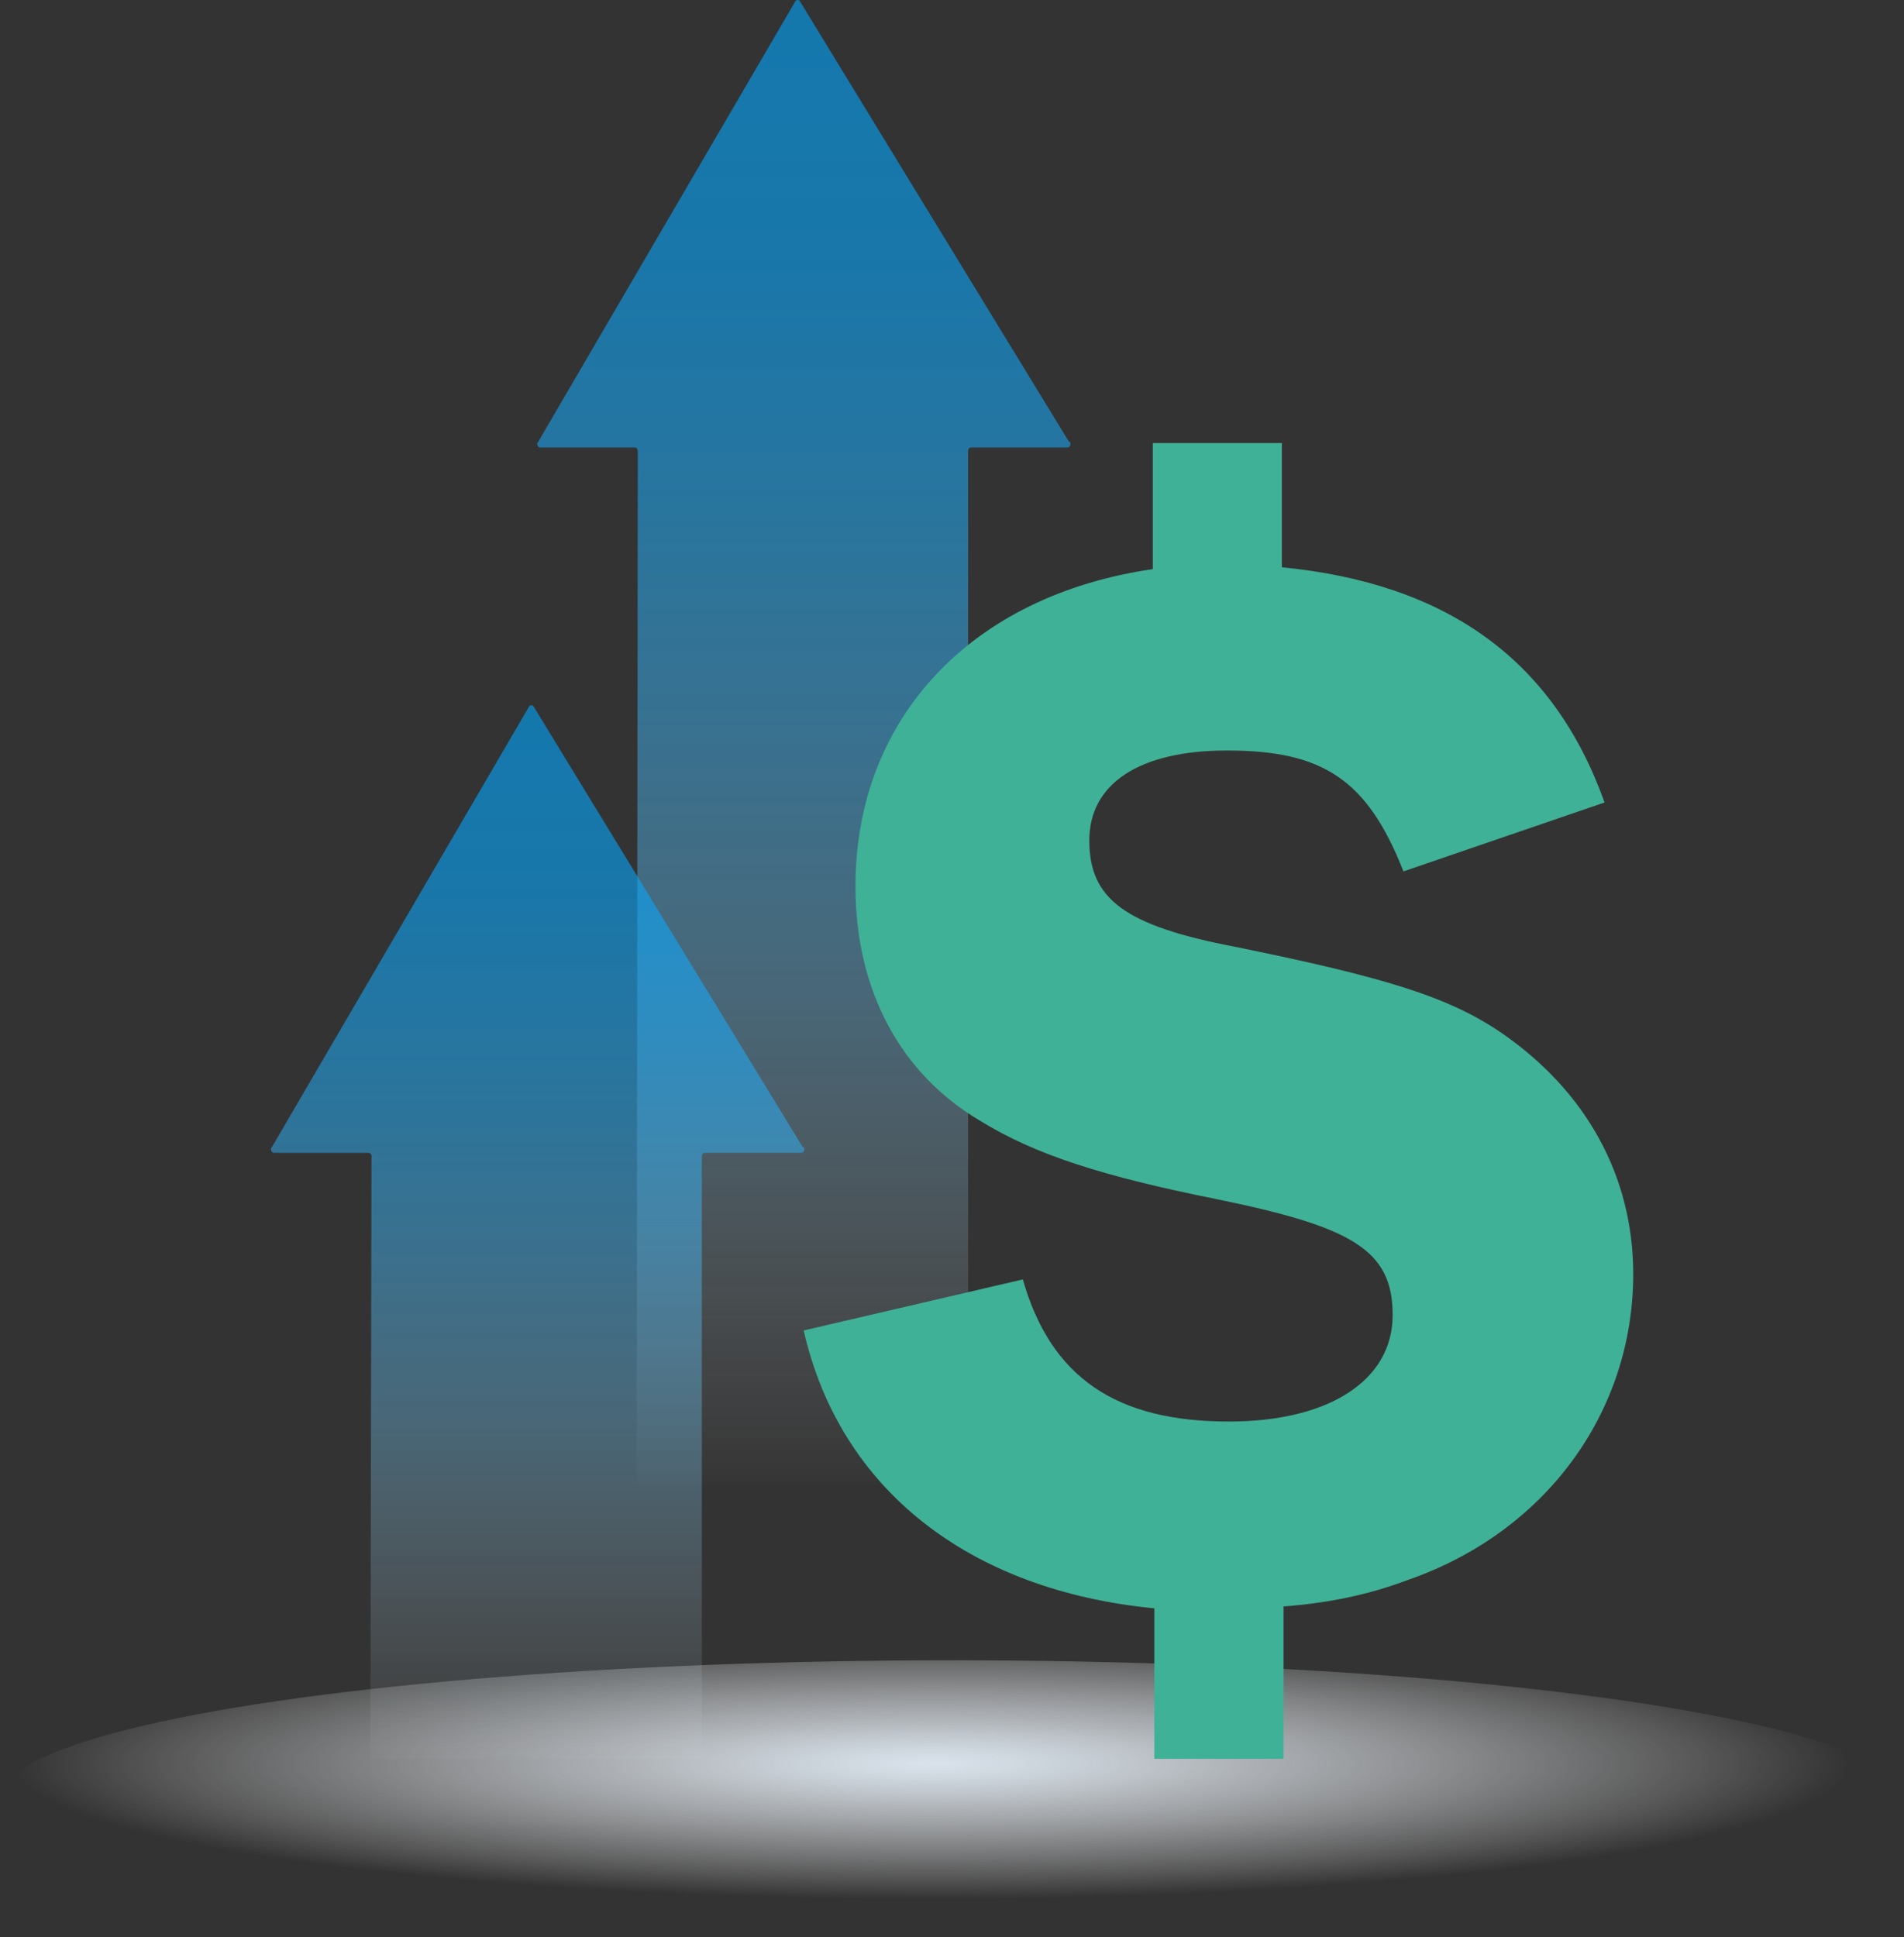
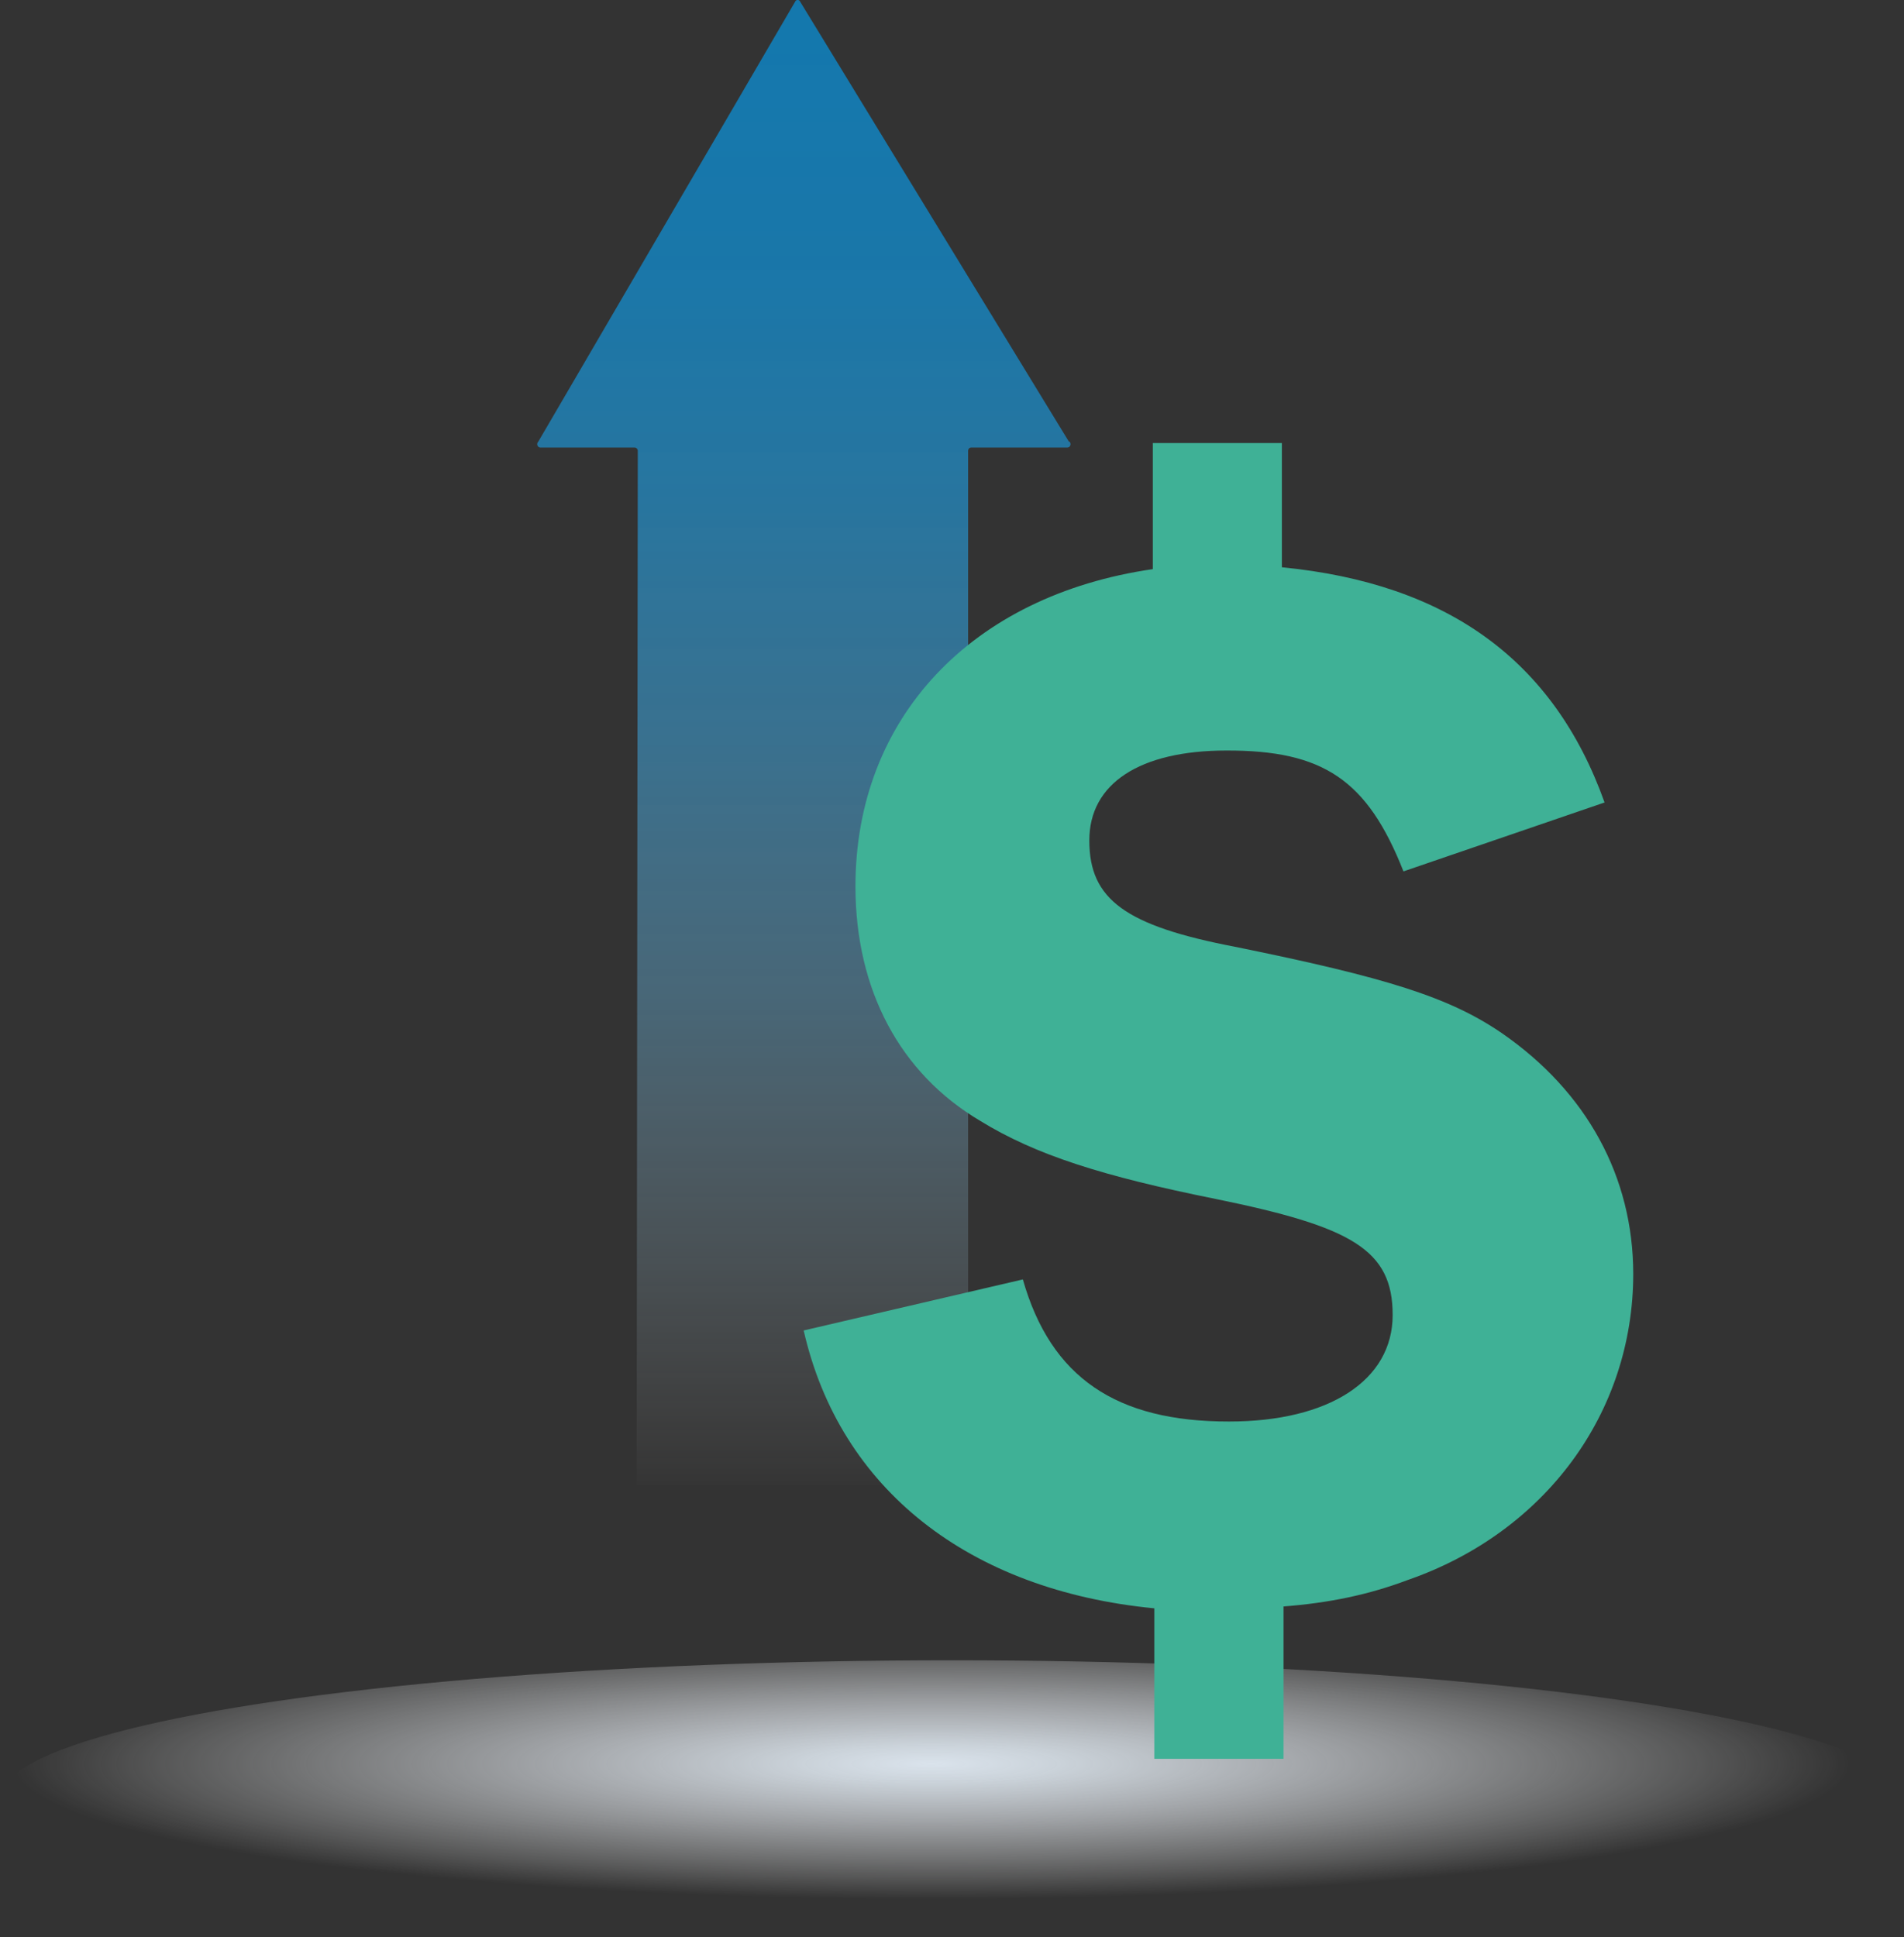
<svg xmlns="http://www.w3.org/2000/svg" xmlns:xlink="http://www.w3.org/1999/xlink" id="Layer_2" viewBox="0 0 102.25 104.01">
  <rect x="0" y="0" width="102.25" height="104.01" fill="#333333" stroke="none" />
  <defs>
    <style>.cls-1{fill:url(#linear-gradient-2);}.cls-2{fill:#3fb196;}.cls-3{fill:url(#radial-gradient);}.cls-4{fill:url(#linear-gradient);}</style>
    <radialGradient id="radial-gradient" cx="-483.28" cy="543.96" fx="-483.28" fy="543.96" r="15.81" gradientTransform="translate(1557.85 -155.52) scale(3.12 .46)" gradientUnits="userSpaceOnUse">
      <stop offset="0" stop-color="#dae3ec" />
      <stop offset=".14" stop-color="#dde6ee" stop-opacity=".89" />
      <stop offset=".42" stop-color="#e8edf3" stop-opacity=".61" />
      <stop offset=".84" stop-color="#f8fafb" stop-opacity=".18" />
      <stop offset="1" stop-color="#fff" stop-opacity="0" />
    </radialGradient>
    <linearGradient id="linear-gradient" x1="43.16" y1="80.59" x2="43.16" y2="2.35" gradientTransform="matrix(1, 0, 0, 1, 0, 0)" gradientUnits="userSpaceOnUse">
      <stop offset="0" stop-color="#fff" stop-opacity="0" />
      <stop offset=".17" stop-color="#b5e5ff" stop-opacity=".17" />
      <stop offset=".34" stop-color="#74ceff" stop-opacity=".33" />
      <stop offset=".52" stop-color="#41bcff" stop-opacity=".45" />
      <stop offset=".69" stop-color="#1db0ff" stop-opacity=".53" />
      <stop offset=".85" stop-color="#07a8ff" stop-opacity=".58" />
      <stop offset="1" stop-color="#00a6ff" stop-opacity=".6" />
    </linearGradient>
    <linearGradient id="linear-gradient-2" x1="28.85" y1="95.67" x2="28.85" y2="39.55" xlink:href="#linear-gradient" />
  </defs>
  <g id="Illustration">
    <g>
      <ellipse class="cls-3" cx="51.13" cy="96.58" rx="51.13" ry="7.43" />
      <g>
        <path class="cls-4" d="M57.4,23.71L42.94,.04c-.06-.06-.15-.06-.21,0l-13.82,23.67c-.12,.11-.05,.32,.11,.32h5.06c.09,0,.17,.08,.17,.18l-.06,55.52h17.63c.09,0,.17,2.22,.17,2.13V24.21c0-.1,.07-.18,.17-.18h5.16c.16,0,.23-.21,.11-.32Z" />
-         <path class="cls-1" d="M43.1,61.58l-14.46-23.67c-.06-.06-.15-.06-.21,0l-13.82,23.67c-.12,.11-.05,.32,.11,.32h5.06c.09,0,.17,.08,.17,.18l-.06,32.37h17.63c.09,0,.17,2.22,.17,2.13V62.08c0-.1,.07-.18,.17-.18h5.16c.16,0,.23-.21,.11-.32Z" />
        <path class="cls-2" d="M68.93,94.44h-6.94v-8.08c-9.94-.96-16.89-6.39-18.83-14.92l11.77-2.74c1.5,5.27,5.02,7.64,11.08,7.63,5.36,0,8.78-2.21,8.78-5.72s-2.2-4.74-9.5-6.23c-6.06-1.22-9.67-2.36-12.66-4.2-4.3-2.55-6.68-7.02-6.69-12.56-.01-9.05,6.22-15.65,15.97-17.06v-6.77h6.93v6.67c8.89,.87,14.6,4.99,17.33,12.63l-10.8,3.7c-1.94-4.92-4.31-6.5-9.5-6.49-4.66,0-7.38,1.77-7.37,4.84,0,3.16,1.94,4.57,7.83,5.7,8.17,1.66,11.51,2.71,14.33,4.64,4.57,3.16,7.04,7.72,7.05,12.91,0,7.47-4.73,13.89-12.11,16.45-2.1,.79-4.21,1.23-6.67,1.42v8.17Z" />
      </g>
    </g>
  </g>
</svg>